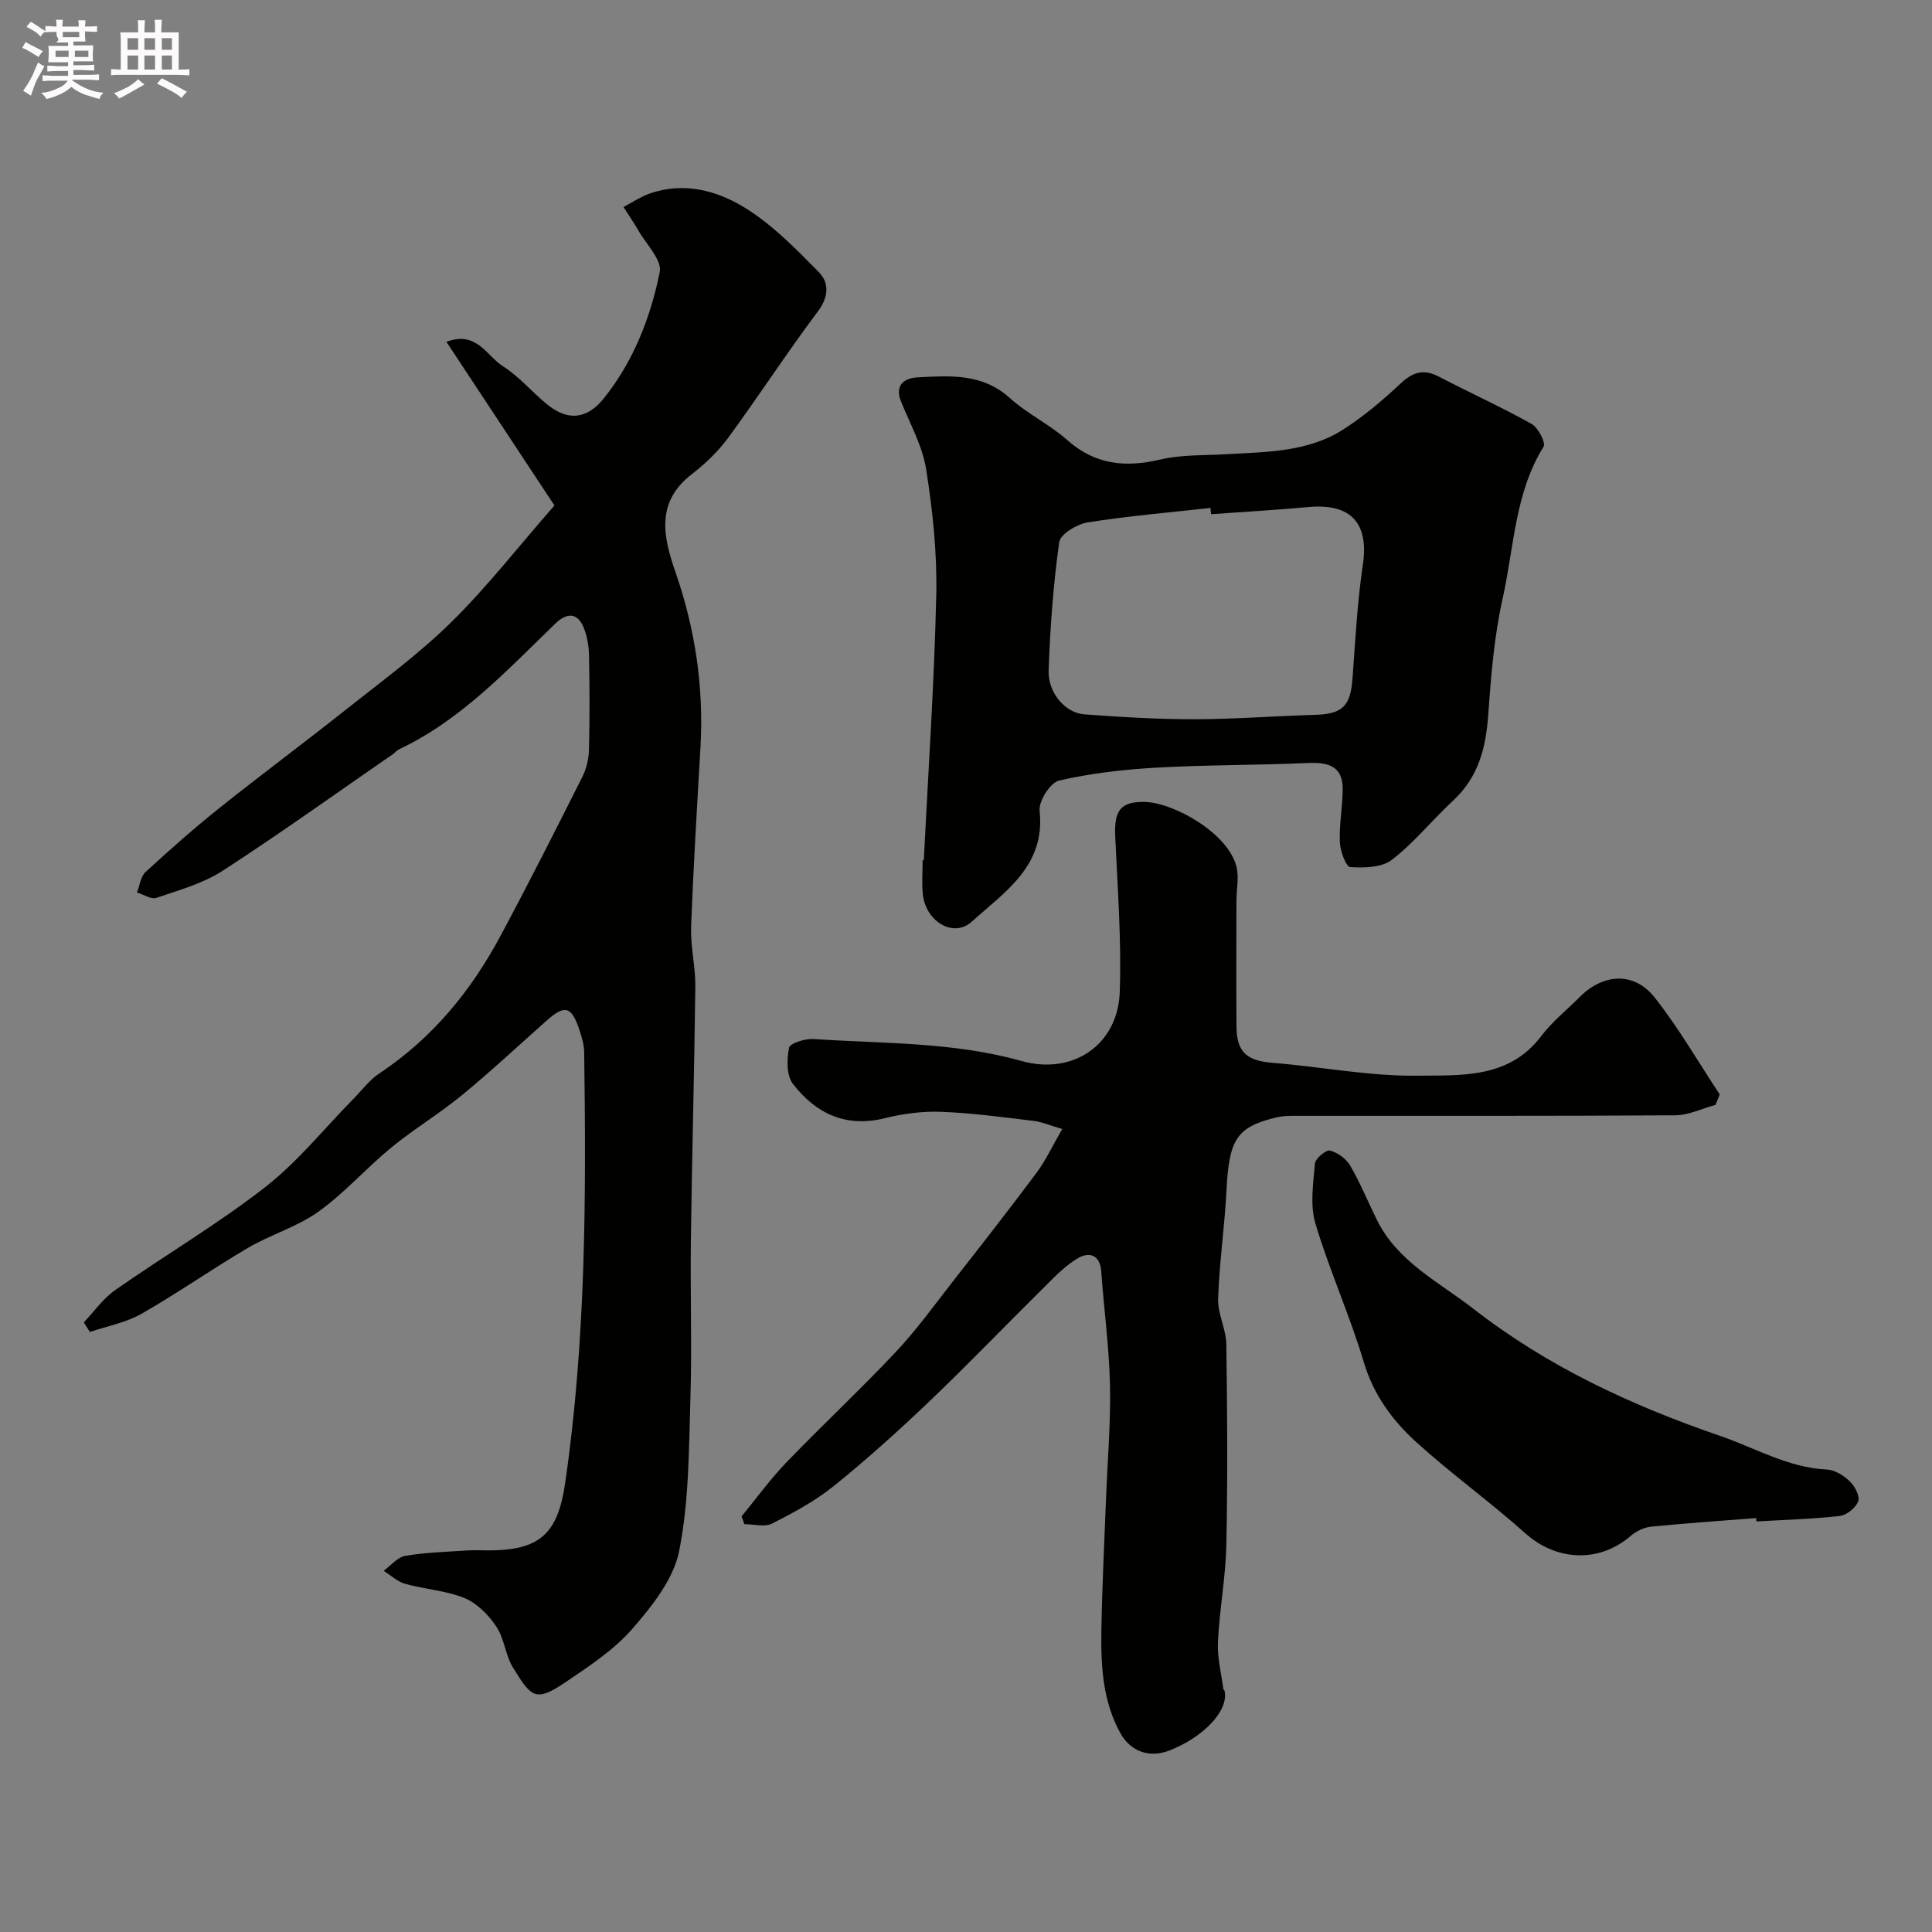
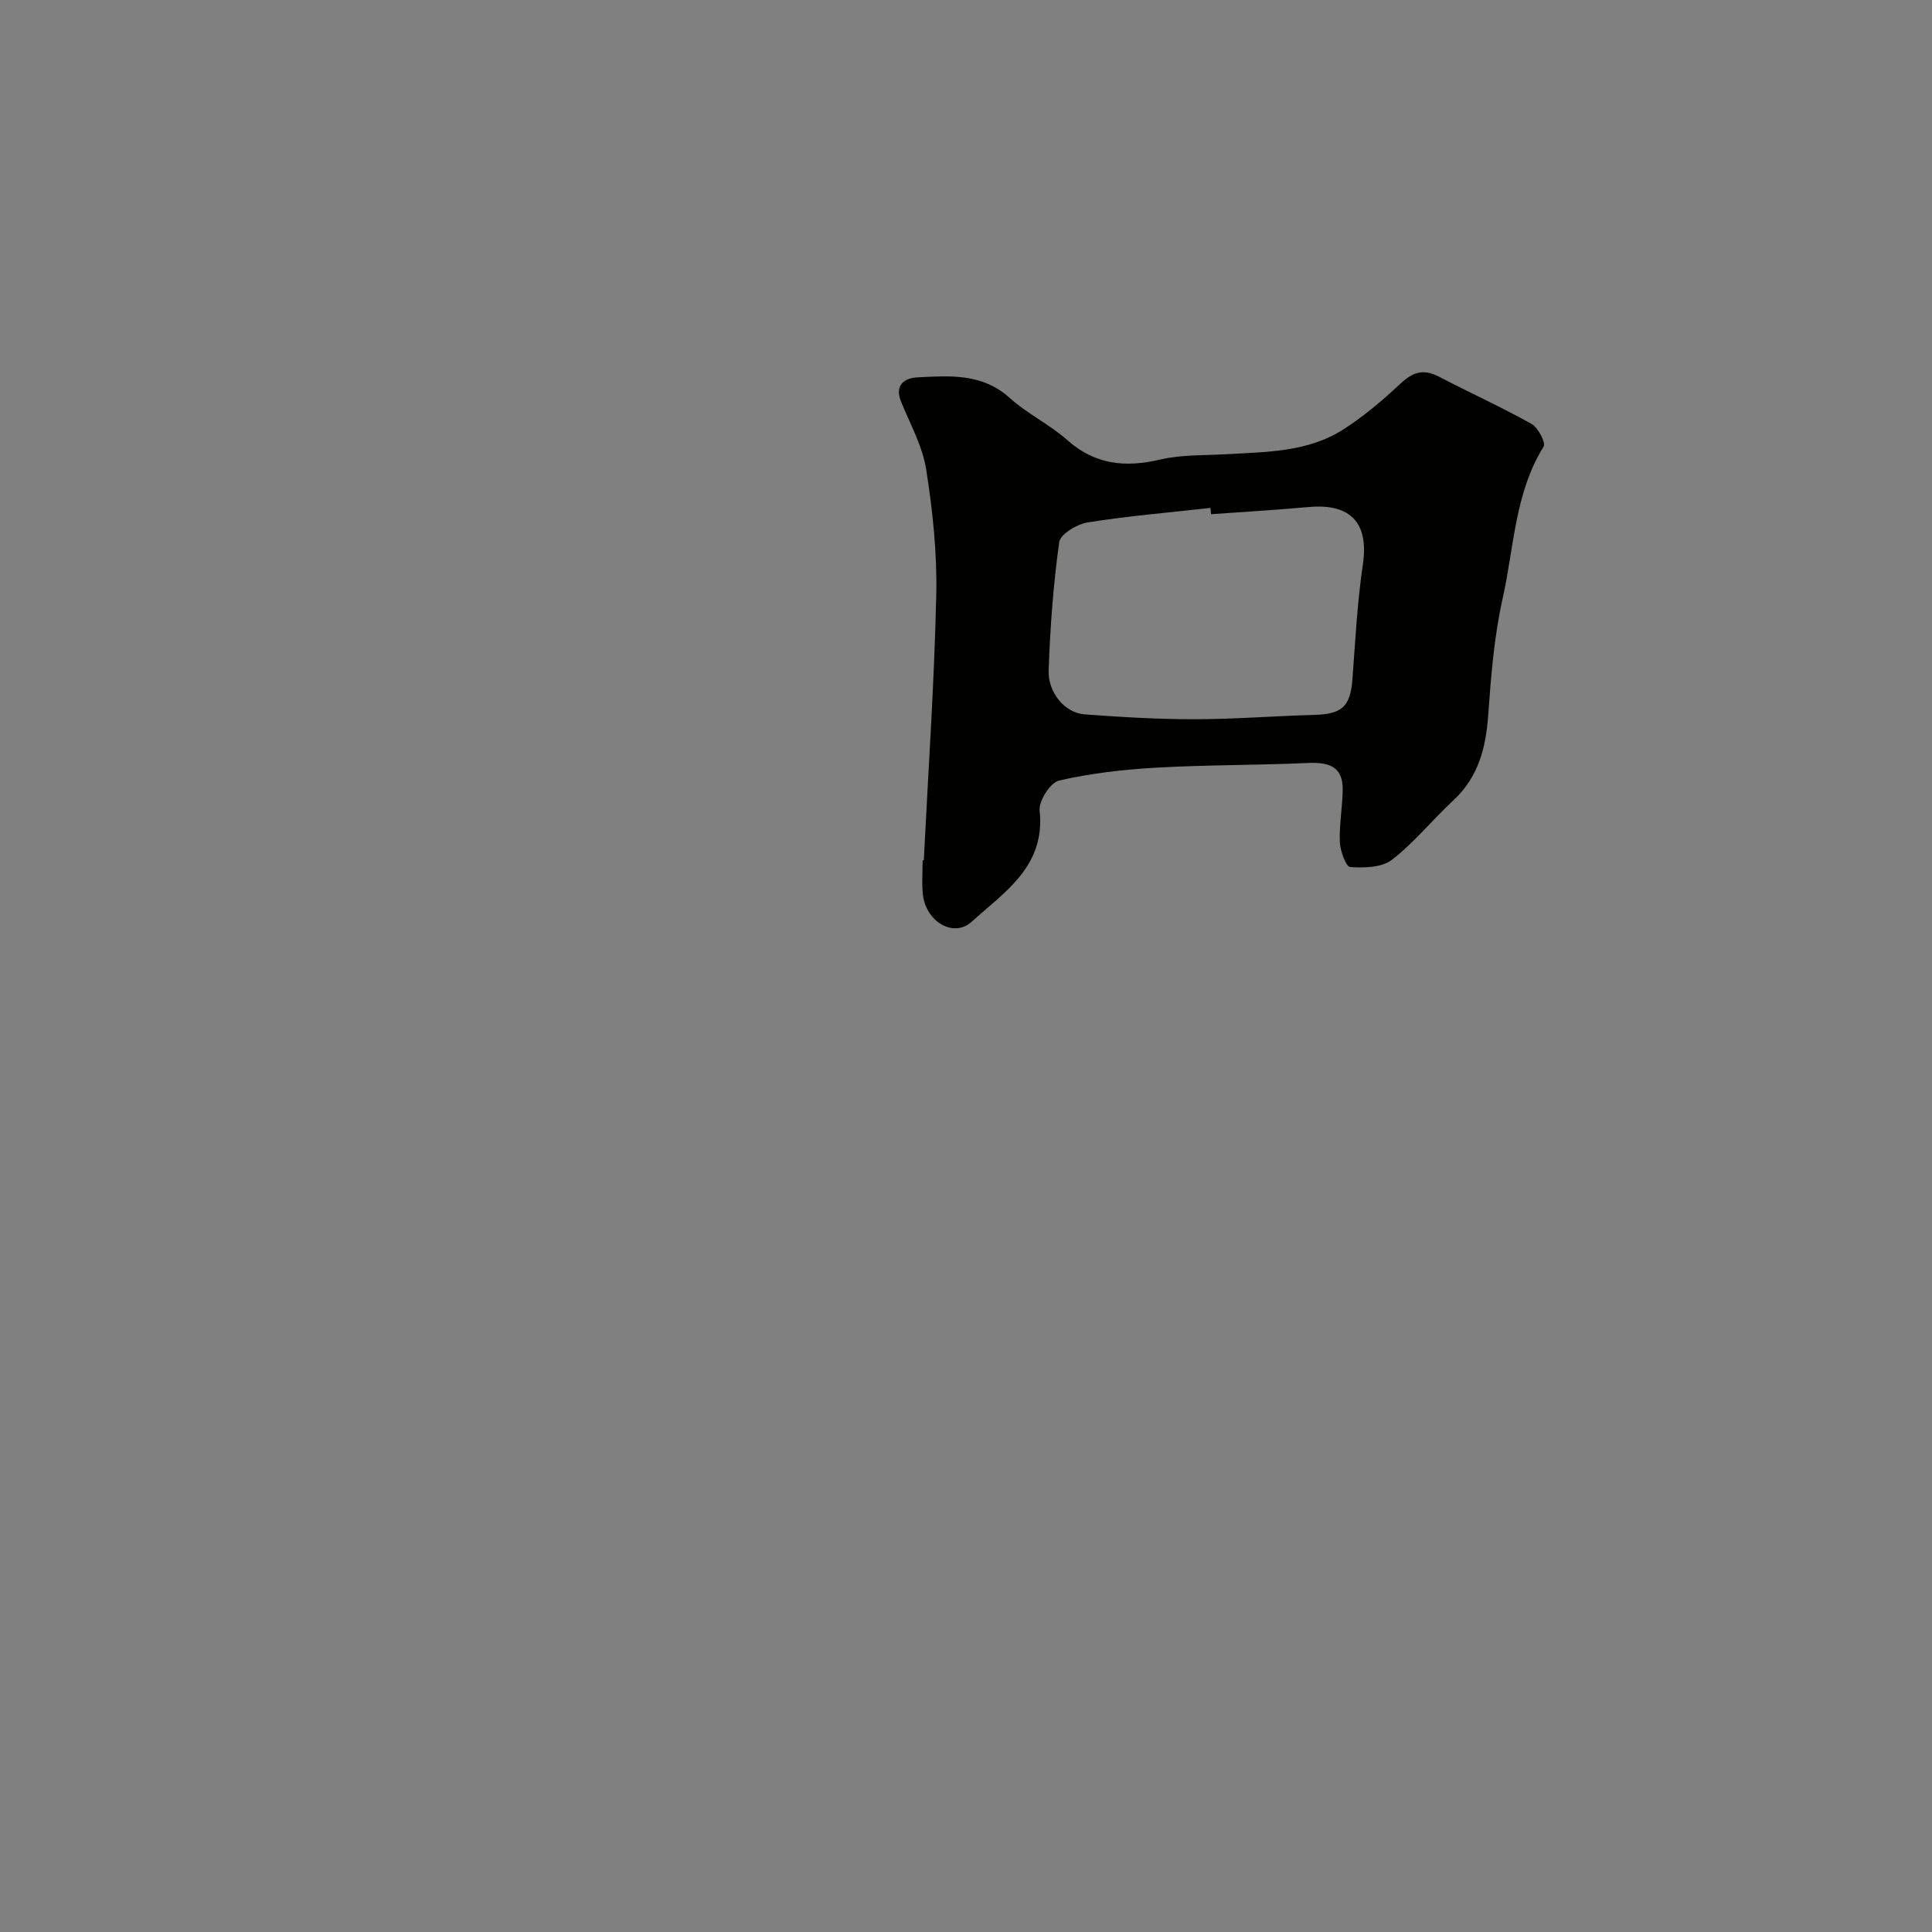
<svg xmlns="http://www.w3.org/2000/svg" enable-background="new 0 0 400 400" viewBox="0 0 400 400">
  <rect x="0" y="0" width="400" height="400" fill="#808080" stroke="none" />
-   <path d="m6.8 9.5c.6.3 1.3.7 2.1 1.1-.4.4-.7.8-.9 1.2-.7-.4-1.3-.8-1.8-1.1s-1.1-.6-1.6-.8c.2-.4.5-.8.7-1.2.4.2.8.5 1.5.8zm.9 6.9c-.3.6-.5 1.1-.7 1.7s-.4 1.1-.6 1.7c-.6-.4-1.1-.7-1.6-1 .7-1 1.2-1.8 1.5-2.4.3-.5.6-1.1.8-1.7.3-.6.5-1.2.8-1.8.3.3.8.6 1.3.8-.7 1.3-1.2 2.2-1.5 2.7zm.1-11c.4.3 1 .7 1.7 1.1-.5.2-.8.6-1.1 1.1-.5-.6-1-1-1.4-1.2s-.9-.6-1.5-.8c.2-.4.5-.7.9-1.1.5.3.9.6 1.4.9zm10.5 13.1c1 .4 2 .6 3.1.7-.4.4-.7.8-.8 1.3-.9-.2-1.9-.6-3-.9-1-.4-2-.9-2.8-1.6-.5.4-1.1.9-1.9 1.3s-1.9.9-3.3 1.2c-.1-.3-.5-.8-1.1-1.3 1 0 2.1-.3 3.2-.8 1.2-.5 1.9-1 2.3-1.7h-3.2c-.4 0-1 0-2 .1v-1.2c1 0 1.7.1 2 .1h3.3v-1h-2.3c-.2 0-.9 0-2 .1v-1.2c1.2 0 1.9.1 2 .1h2.3v-.8h-4.1c0-.7.1-1.2.1-1.6 0-.5 0-1.1-.1-1.8h4.1v-.7h-2.5c1-.6.1-1.1.1-1.6v-.6h-.5c-.4 0-1 0-1.8.1v-1.3c1.2 0 1.9.1 2.1.1h.2c0-.3 0-.8-.1-1.4h1.4c0 .6-.1 1-.1 1.4h3.4c0-.4 0-.8-.1-1.3h1.5c0 .4-.1.9-.1 1.3.7 0 1.5 0 2.5-.1v1.2c-1 0-1.8-.1-2.5-.1v.6c0 .3 0 .8.1 1.5h-2.5v.8h4.1c0 .7-.1 1.3-.1 1.8s0 1 .1 1.5h-4.1v.8h1.4c.8 0 1.8 0 2.9-.1v1.2c-1 0-1.9-.1-2.8-.1h-1.5v1h3.2c.3 0 1 0 2.1-.1v1.2c-1.1 0-1.8-.1-2.1-.1h-3.4l-.1.1c1.4 1 2.4 1.5 3.4 1.9zm-4.1-6.7v-1.3h-2.7v1.3zm2.2-4.1v-1.1h-3.4v1.1zm1.9 4.1v-1.3h-2.8v1.3z" fill="#fcfafa" />
-   <path d="m37 6.7v2.3 5.4c1 0 1.8 0 2.2-.1v1.3c-.6 0-1.5-.1-2.5-.1h-11.9c-.7 0-1.3 0-1.8.1v-1.3c.5 0 1.1.1 2 .1v-5.2c0-1 0-1.8-.1-2.5h3.7c0-1.3 0-2.1-.1-2.5h1.5c0 .4-.1 1.3-.1 2.5h2.2c0-1.2 0-2.1-.1-2.6h1.5c0 .4-.1 1.3-.1 2.6zm-12.3 13.7c-.3-.4-.7-.8-1.1-1.1 1.1-.4 2.1-.9 2.9-1.3.8-.5 1.5-1 2.1-1.6.4.4.9.8 1.3 1.1-2.5 1.4-4.2 2.4-5.2 2.9zm3.9-10.1v-2.4h-2.2v2.4zm0 4.1v-2.9h-2.2v2.9zm3.5-4.1v-2.4h-2.2v2.4zm0 4.1v-2.9h-2.2v2.9zm.4 2.9 1-1.1c.6.3 1.4.7 2.5 1.3s2 1.1 2.7 1.5c-.4.4-.8.8-1.1 1.3-.8-.8-2.5-1.7-5.1-3zm3.1-7v-2.4h-2.1v2.4zm0 4.1v-2.9h-2.1v2.9z" fill="#fcfafa" />
  <g fill="#010100">
-     <path d="m17.35 273.79c2.14-2.25 3.98-4.92 6.47-6.67 10.28-7.2 21.15-13.61 31.04-21.3 6.77-5.27 12.27-12.18 18.35-18.35 1.75-1.78 3.28-3.88 5.32-5.23 10.96-7.27 19.01-17.09 25.13-28.54 5.81-10.86 11.38-21.86 16.91-32.86.85-1.69 1.32-3.73 1.37-5.63.16-6.49.14-13 .01-19.49-.04-1.92-.37-3.95-1.08-5.72-1.32-3.32-3.61-3.1-5.86-.92-10.03 9.68-19.54 19.99-32.45 26.09-.44.21-.76.65-1.16.93-11.74 8.11-23.34 16.43-35.31 24.19-4.08 2.64-9.04 4.01-13.71 5.6-1.09.37-2.67-.71-4.02-1.12.57-1.44.75-3.3 1.78-4.24 4.97-4.57 10.03-9.04 15.3-13.25 8.56-6.84 17.37-13.37 25.95-20.18 7.45-5.91 15.19-11.57 21.95-18.2 7.38-7.24 13.78-15.48 21.45-24.25-7.35-11.13-14.77-22.37-22.36-33.87 6.22-2.41 8.33 2.92 11.71 5.06 3.3 2.08 5.92 5.22 8.96 7.75 4.38 3.65 8.41 3.28 11.95-1.16 6.13-7.67 9.63-16.69 11.54-26.1.51-2.49-2.82-5.79-4.46-8.67-.94-1.64-2.02-3.2-3.04-4.8 1.8-.94 3.51-2.11 5.4-2.78 7.04-2.49 13.92-.65 19.71 2.92 5.72 3.52 10.61 8.54 15.37 13.38 2.07 2.11 2.06 5.02-.19 8.03-6.43 8.57-12.27 17.58-18.61 26.22-2.09 2.84-4.75 5.39-7.55 7.55-7.53 5.81-5.89 13.01-3.36 20.3 4.09 11.8 5.88 23.87 5.16 36.34-.71 12.36-1.47 24.73-1.93 37.1-.15 4.08.91 8.2.87 12.3-.2 17.43-.69 34.86-.92 52.29-.15 11.03.24 22.08-.1 33.1-.32 10.54-.28 21.26-2.33 31.52-1.16 5.82-5.6 11.39-9.68 16.09-3.8 4.37-8.9 7.71-13.77 11.01-6.3 4.27-7.12 3.23-10.94-2.96-1.59-2.58-1.8-6.03-3.48-8.53-1.6-2.39-3.97-4.81-6.56-5.87-3.85-1.58-8.22-1.81-12.28-2.95-1.61-.45-2.98-1.77-4.47-2.7 1.48-1.07 2.84-2.81 4.45-3.09 4.19-.72 8.49-.83 12.75-1.12 1.49-.1 3-.02 4.5-.02 10.62 0 14.35-3.39 15.88-13.95 4.31-29.59 4.35-59.37 3.94-89.16-.02-1.59-.51-3.22-1.02-4.74-1.62-4.83-3-5.16-6.75-1.84-5.79 5.14-11.46 10.44-17.44 15.36-4.73 3.89-10.03 7.08-14.77 10.96-5.15 4.23-9.62 9.36-15.01 13.22-4.41 3.16-9.91 4.76-14.64 7.53-7.45 4.37-14.53 9.36-22.03 13.64-3.23 1.84-7.1 2.54-10.68 3.76-.41-.66-.83-1.32-1.26-1.98z" />
-     <path d="m153.53 313.96c3.08-3.75 5.94-7.72 9.3-11.2 7.44-7.73 15.3-15.06 22.65-22.87 4.25-4.52 7.91-9.6 11.74-14.5 5.85-7.48 11.7-14.95 17.37-22.56 1.9-2.55 3.26-5.5 5.34-9.08-2.51-.73-4.22-1.48-6-1.69-6.34-.76-12.7-1.63-19.07-1.87-3.88-.15-7.9.38-11.67 1.32-8.1 2.02-14.3-.99-19.02-7.1-1.35-1.74-1.29-5.08-.81-7.48.19-.94 3.35-1.93 5.08-1.81 14.39.97 28.89.57 43.02 4.54 10.7 3.01 19.99-3.37 20.37-14.25.38-10.77-.46-21.58-.94-32.37-.23-5.24 1.14-7.11 6.11-7.01 5.96.13 17.33 6.45 19.01 13.48.53 2.2-.02 4.66-.02 7-.01 8.66-.05 17.33.01 25.99.04 5.37 2.15 7.12 7.52 7.55 9.98.8 19.94 2.78 29.89 2.66 9.05-.11 18.98.66 25.66-8.17 2.29-3.03 5.35-5.47 8.06-8.18 4.87-4.86 11.23-5.2 15.47.18 4.97 6.31 9.01 13.34 13.46 20.06-.29.72-.58 1.43-.88 2.15-2.78.75-5.56 2.15-8.35 2.16-25.83.17-51.65.09-77.48.11-1.65 0-3.37-.07-4.95.3-8.34 1.96-9.93 4.53-10.46 15-.38 7.53-1.49 15.03-1.74 22.55-.11 3.14 1.66 6.32 1.7 9.5.2 13.83.29 27.66 0 41.49-.14 6.71-1.42 13.38-1.74 20.09-.16 3.22.7 6.49 1.12 9.74.02.14.23.26.26.41.87 4.02-4.26 9.54-11.48 12.34-4.03 1.57-7.97.23-10.09-3.59-3.71-6.71-4.07-14.1-3.94-21.5.15-8.94.61-17.87.95-26.8.3-7.93 1-15.86.83-23.77-.17-7.86-1.25-15.7-1.81-23.56-.25-3.49-2.53-4.05-4.77-2.76-2.65 1.52-4.86 3.88-7.07 6.07-7.93 7.83-15.64 15.88-23.7 23.57-6.37 6.08-12.94 12-19.79 17.53-3.87 3.12-8.37 5.55-12.83 7.81-1.53.78-3.8.12-5.73.12-.17-.53-.37-1.07-.58-1.6z" />
    <path d="m191.26 178.13c.91-18.29 2.17-36.57 2.58-54.87.2-8.67-.73-17.46-2.08-26.04-.76-4.86-3.34-9.45-5.22-14.11-1.41-3.49.86-4.85 3.39-4.98 6.68-.34 13.42-.9 19.12 4.26 3.62 3.28 8.24 5.46 11.9 8.71 5.78 5.13 12.01 5.74 19.24 4.05 4.42-1.04 9.15-.85 13.74-1.11 8.33-.48 16.85-.43 24.17-5.12 4.25-2.72 8.17-6.05 11.87-9.51 2.53-2.37 4.74-3.09 7.9-1.45 6.38 3.33 12.96 6.3 19.23 9.81 1.36.76 2.98 3.91 2.48 4.71-5.98 9.64-6.1 20.83-8.46 31.36-1.78 7.94-2.43 16.17-3.01 24.32-.49 6.79-2.07 12.79-7.25 17.59-4.32 4-8.06 8.7-12.69 12.27-2.09 1.61-5.74 1.68-8.63 1.5-.85-.05-2.06-3.31-2.14-5.15-.15-3.61.55-7.24.59-10.87.06-4.96-3.04-5.72-7.3-5.53-10.41.47-20.84.37-31.24.96-6.77.38-13.58 1.16-20.17 2.67-1.81.41-4.26 4.25-4.04 6.25 1.25 11.48-7.25 16.81-14.04 22.97-3.8 3.45-9.57-.04-10.14-5.71-.23-2.31-.04-4.66-.04-6.99.08 0 .16 0 .24.01zm59.48-71.67c-.04-.43-.08-.87-.13-1.3-8.48.95-17 1.66-25.42 3-2.21.35-5.66 2.43-5.89 4.09-1.23 8.79-1.88 17.68-2.19 26.55-.16 4.66 3.44 8.81 7.41 9.1 7.58.56 15.19 1.02 22.79 1.01 8.26-.01 16.53-.67 24.79-.9 5.82-.16 7.49-1.74 7.92-7.52.58-7.87.99-15.77 2.14-23.57 1.27-8.54-2.38-12.72-11.18-11.95-6.73.61-13.49 1.01-20.24 1.49z" />
-     <path d="m363.61 314.3c-7.26.57-14.52 1.05-21.76 1.78-1.47.15-3.1.94-4.24 1.92-6.53 5.64-15.35 5.21-21.79-.53-7.3-6.52-15.29-12.28-22.55-18.85-4.94-4.48-8.86-9.76-10.89-16.54-2.91-9.72-7.13-19.05-10.04-28.77-1.14-3.82-.45-8.27-.1-12.39.09-1.05 2.29-2.91 3.1-2.71 1.59.4 3.38 1.69 4.21 3.13 2.1 3.61 3.68 7.51 5.54 11.26 4.3 8.68 12.83 12.82 19.99 18.39 15.33 11.93 32.62 19.97 50.95 26.26 7.36 2.52 14.14 6.62 22.22 7 1.63.08 3.48 1.24 4.72 2.44 1.04 1 2.14 3.06 1.75 4.12-.49 1.34-2.37 2.89-3.8 3.05-5.72.65-11.51.8-17.27 1.14 0-.23-.02-.47-.04-.7z" />
  </g>
</svg>